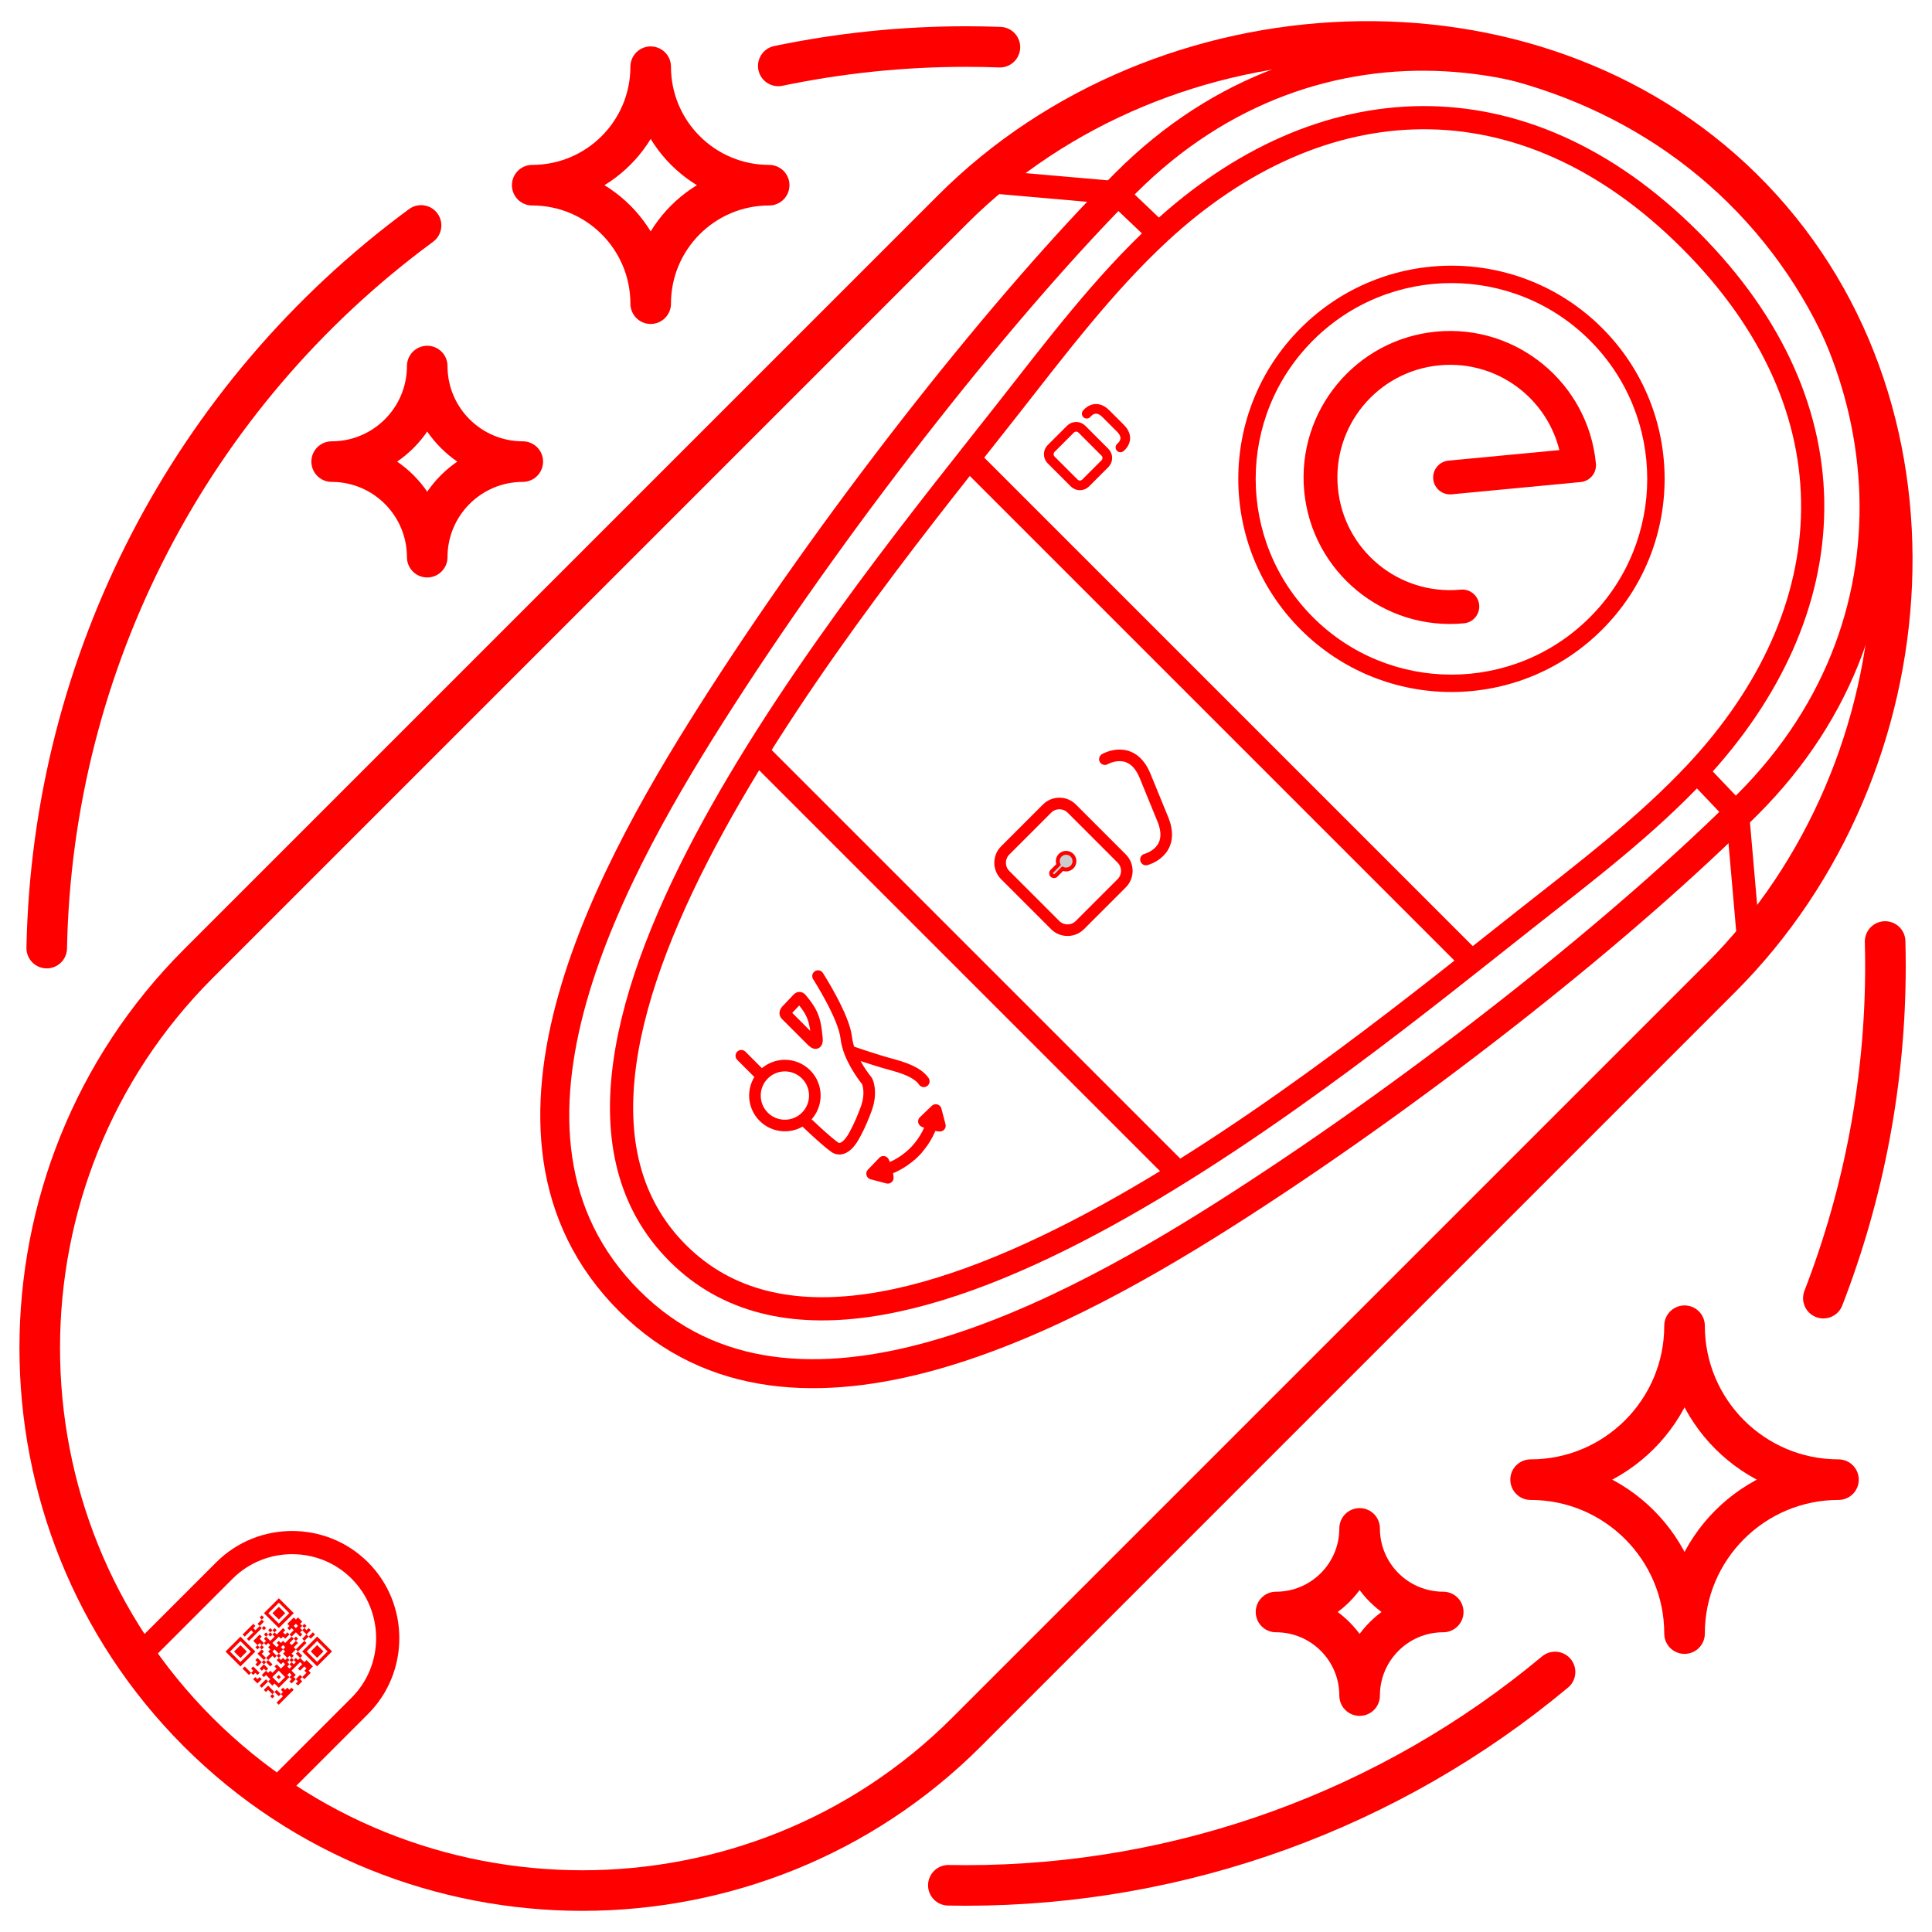
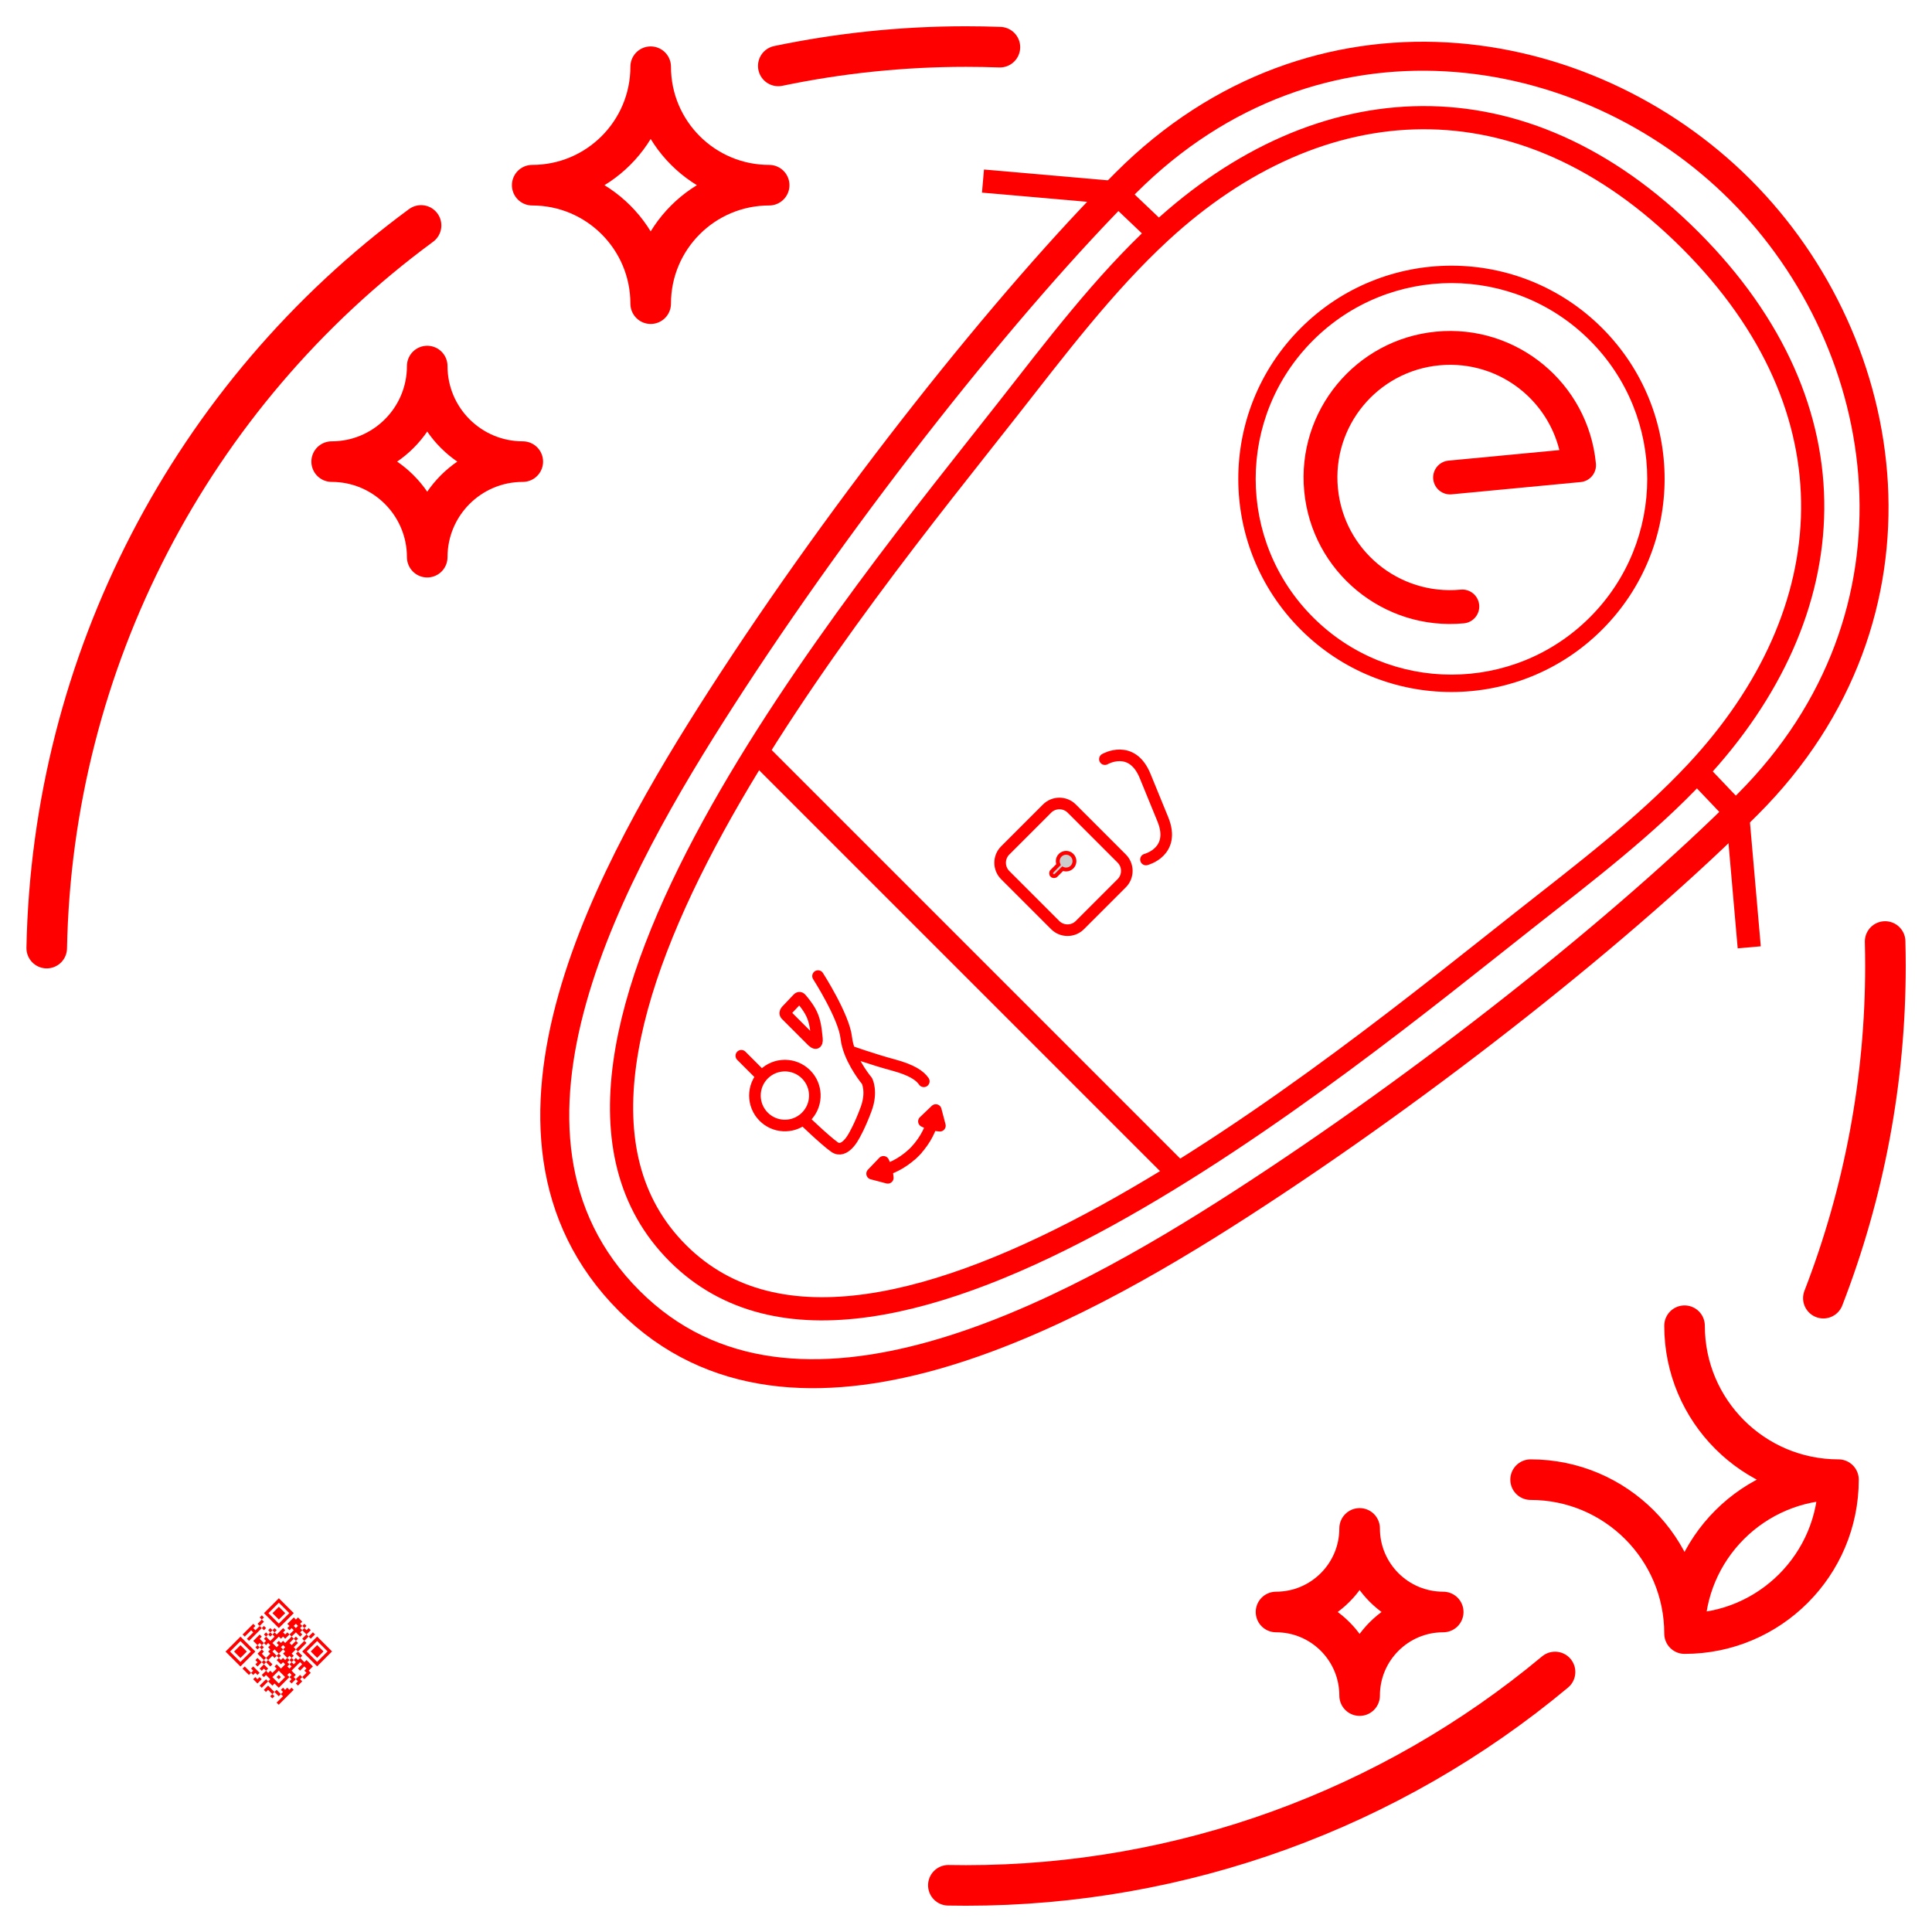
<svg xmlns="http://www.w3.org/2000/svg" xml:space="preserve" width="3.333in" height="3.333in" version="1.1" style="shape-rendering:geometricPrecision; text-rendering:geometricPrecision; image-rendering:optimizeQuality; fill-rule:evenodd; clip-rule:evenodd" viewBox="0 0 3333.33 3333.33">
  <defs>
    <style type="text/css">
   
    .str2 {stroke:red;stroke-width:70;stroke-miterlimit:2.613}
    .str3 {stroke:red;stroke-width:50;stroke-miterlimit:2.613}
    .str6 {stroke:red;stroke-width:6.67;stroke-miterlimit:2.613}
    .str1 {stroke:red;stroke-width:40;stroke-miterlimit:2.613}
    .str0 {stroke:red;stroke-width:70;stroke-linecap:round;stroke-linejoin:round;stroke-miterlimit:2.613}
    .str5 {stroke:red;stroke-width:16.67;stroke-linecap:round;stroke-linejoin:round;stroke-miterlimit:2.613}
    .str4 {stroke:red;stroke-width:20;stroke-linecap:round;stroke-linejoin:round;stroke-miterlimit:2.613}
    .fil0 {fill:none}
    .fil2 {fill:red}
    .fil3 {fill:#CCCCCC;fill-rule:nonzero}
    .fil1 {fill:red;fill-rule:nonzero}
   
  </style>
  </defs>
  <g id="Layer_x0020_1">
    <path class="fil0 str0" d="M80.62 1635.78c9.61,-493.45 248.34,-954.32 645.86,-1246.83" />
    <path class="fil0 str0" d="M1342.79 113.73c106.53,-22.22 215.06,-33.41 323.87,-33.41 19.51,0 39.01,0.36 58.5,1.07" />
    <path class="fil0 str0" d="M2682.96 2884.71c-285.2,237.96 -644.86,368.3 -1016.3,368.3 -10.15,0 -20.3,-0.09 -30.45,-0.29" />
    <path class="fil0 str0" d="M3252.45 1624.4c0.37,14.09 0.56,28.18 0.56,42.26 0,196 -36.32,390.31 -107.13,573.08" />
-     <rect class="fil0" width="3333.33" height="3333.33" />
-     <path class="fil0 str0" d="M3171.98 2552.89c-146.69,0 -265.6,-118.91 -265.6,-265.6 0,0 0,0 0,-0m-265.6 265.6c146.69,0 265.6,118.91 265.6,265.6 0,0 0,0 0,0m265.6 -265.6c-146.69,0 -265.6,118.91 -265.6,265.6 0,0 0,0 0,0m-265.6 -265.6c146.69,0 265.6,-118.91 265.6,-265.6 0,0 0,0 0,-0" />
+     <path class="fil0 str0" d="M3171.98 2552.89c-146.69,0 -265.6,-118.91 -265.6,-265.6 0,0 0,0 0,-0m-265.6 265.6c146.69,0 265.6,118.91 265.6,265.6 0,0 0,0 0,0m265.6 -265.6c-146.69,0 -265.6,118.91 -265.6,265.6 0,0 0,0 0,0c146.69,0 265.6,-118.91 265.6,-265.6 0,0 0,0 0,-0" />
    <path class="fil0 str0" d="M1327.06 319.51c-112.9,0 -204.42,-91.52 -204.42,-204.42 0,0 0,0 0,-0m-204.42 204.42c112.9,0 204.42,91.52 204.42,204.42 0,0 0,0 0,0m204.42 -204.42c-112.9,0 -204.42,91.52 -204.42,204.42 0,0 0,0 0,0m-204.42 -204.42c112.9,0 204.42,-91.52 204.42,-204.42 0,0 0,0 0,-0" />
    <path class="fil0 str0" d="M901.98 796.43c-91.06,0 -164.88,-73.82 -164.88,-164.88 0,0 0,0 0,-0m-164.88 164.88c91.06,0 164.88,73.82 164.88,164.88 0,0 0,0 0,0m164.88 -164.88c-91.06,0 -164.88,73.82 -164.88,164.88 0,0 0,0 0,0m-164.88 -164.88c91.06,0 164.88,-73.82 164.88,-164.88 0,0 0,0 0,-0" />
    <path class="fil0 str0" d="M2490.04 2781.21c-79.67,0 -144.25,-64.58 -144.25,-144.25 0,0 0,0 0,0m-144.25 144.25c79.67,0 144.25,64.58 144.25,144.25 0,0 0,0 0,0m144.25 -144.25c-79.67,0 -144.25,64.58 -144.25,144.25 0,0 0,0 0,0m-144.25 -144.25c79.67,0 144.25,-64.58 144.25,-144.25 0,0 0,0 0,0" />
-     <path class="fil0 str1" d="M469 3094.94l151.8 -151.8c64.22,-64.22 64.22,-169.31 0,-233.53l0 0c-64.22,-64.22 -169.31,-64.22 -233.54,0l-151.8 151.8" />
-     <path class="fil0 str2" d="M341.96 2988.44c364.53,364.53 961.03,364.53 1325.56,0l1301.88 -1301.89c363.36,-363.36 409.81,-994.23 36.42,-1361.85 -364.87,-359.26 -999.24,-326.43 -1361.97,36.3l-1301.89 1301.89c-364.53,364.53 -364.53,961.02 0,1325.55z" />
    <path class="fil0 str1" d="M1737.47 707.43c84.06,-107.16 167.33,-217.48 263.91,-306.76 276.15,-255.27 624.73,-276.35 914.74,13.65 291.59,291.59 268.5,642 10.66,917.98 -86.63,92.72 -192.66,173.17 -296.37,254.82 -318.9,251.07 -1118.14,918.01 -1461.05,574.98 -343.63,-343.76 317.34,-1134.97 568.11,-1454.68z" />
    <path class="fil0 str3" d="M1942.7 315.13c-201.69,201.69 -483.98,556.09 -699.33,891.16 -181.56,282.52 -447.76,748.13 -157.55,1038.34 285.03,285.04 763.21,20.71 1051.56,-165.03 326.63,-210.4 668.89,-482.89 877.89,-691.89 327.3,-327.29 255.5,-791.86 -12.65,-1060.02 -268.13,-268.13 -732.58,-339.89 -1059.92,-12.55z" />
    <path class="fil1" d="M2265.39 1065.02c65.95,65.95 152.41,98.93 238.84,98.93 86.44,0 172.89,-32.98 238.85,-98.93 65.95,-65.96 98.93,-152.4 98.93,-238.84 0,-86.44 -32.98,-172.89 -98.93,-238.85 -65.96,-65.95 -152.4,-98.93 -238.85,-98.93 -86.44,-0 -172.89,32.98 -238.84,98.93 -65.95,65.95 -98.93,152.4 -98.93,238.85 0,86.44 32.98,172.89 98.93,238.84zm238.84 128.93c-94.11,0 -188.24,-35.91 -260.06,-107.72 -71.81,-71.81 -107.72,-165.94 -107.72,-260.06 -0,-94.12 35.91,-188.25 107.72,-260.06 71.81,-71.81 165.94,-107.72 260.06,-107.72 94.12,-0 188.24,35.91 260.06,107.72 71.81,71.81 107.72,165.94 107.72,260.06 0,94.12 -35.91,188.24 -107.72,260.06 -71.81,71.81 -165.94,107.72 -260.06,107.72zm16.04 -176.63c16.05,-1.52 30.29,10.26 31.8,26.31 1.52,16.05 -10.26,30.29 -26.31,31.8 -69.42,6.6 -134.98,-15.61 -184.89,-56.84 -49.89,-41.23 -84.04,-101.44 -90.65,-170.89 -6.6,-69.41 15.61,-134.99 56.85,-184.89 41.23,-49.89 101.44,-84.04 170.88,-90.65 69.42,-6.6 134.99,15.61 184.89,56.84 49.79,41.15 83.9,101.21 90.6,170.47l0.04 0.42c1.52,16.05 -10.27,30.28 -26.31,31.81l-222.57 21.15c-16.05,1.52 -30.29,-10.26 -31.81,-26.31 -1.51,-16.06 10.27,-30.29 26.31,-31.8l191.33 -18.19c-10.26,-41.25 -33.48,-76.83 -64.73,-102.65 -38.31,-31.67 -88.76,-48.7 -142.27,-43.62 -53.48,5.09 -99.82,31.33 -131.49,69.66 -31.66,38.31 -48.69,88.76 -43.61,142.27 5.08,53.48 31.33,99.82 69.66,131.49 38.31,31.67 88.76,48.7 142.27,43.61z" />
-     <line class="fil0 str1" x1="1672.44" y1="792.13" x2="2538.28" y2="1657.96" />
    <line class="fil0 str1" x1="1314.3" y1="1305.2" x2="2025.2" y2="2016.11" />
    <path class="fil0 str4" d="M1906.31 1309.76c0,0 46.41,-27.11 69.41,29.1 22.99,56.21 20.61,50.41 20.61,50.41m-19.17 93.65c0,0 52.09,-13.2 29.1,-69.4 -23,-56.21 -20.63,-50.42 -20.63,-50.42" />
-     <path class="fil0 str5" d="M1874.96 713.78c0,0 14.2,-18.87 33.07,0 18.88,18.87 16.93,16.92 16.93,16.92m8.14 41.21c0,0 18.86,-14.2 0,-33.07 -18.87,-18.87 -16.93,-16.92 -16.93,-16.92m-49.61 18.52l39.87 39.87c5.41,5.41 5.41,14.26 0,19.67l-33.39 33.39c-5.41,5.41 -14.26,5.41 -19.67,-0l-39.87 -39.87c-5.41,-5.41 -5.41,-14.26 -0,-19.67l33.39 -33.39c5.41,-5.41 14.26,-5.41 19.67,0z" />
    <path class="fil0 str4" d="M1411.37 1684.06c0,0 44.76,69.63 48.74,106.43 0.48,4.48 1.38,8.96 2.58,13.41 8.66,32.03 33.22,61.19 33.22,61.19 0,0 9.45,18.4 -1.49,48.23 -10.94,29.85 -21.39,47.26 -21.39,47.26 0,0 -15.91,30.83 -33.31,18.4 -17.4,-12.44 -53.94,-47.88 -53.94,-47.88m221.2 9.37c-3.26,10.73 -13.13,32.73 -34.7,52.42m-42.28 24.56c10.73,-3.26 32.73,-13.13 52.43,-34.7m-303.41 -161.23l35.51 35.52m151.27 -43.41c0,0 41.28,14.63 74.87,23.62 33.58,9 46.76,18.98 53.21,28.35m-276.24 61.14c18.6,18.61 47.87,20.06 68.14,4.36 1.72,-1.33 3.37,-2.78 4.95,-4.36 18.83,-18.82 20.09,-48.56 3.8,-68.85 -1.18,-1.47 -2.44,-2.89 -3.8,-4.24 -20.19,-20.19 -52.91,-20.19 -73.09,0 -20.19,20.18 -20.19,52.91 -0,73.09zm276.44 7.97l20.46 -19.56 7.1 27.07 -14.27 -1.58 -0.39 -0.16 -12.91 -5.76zm-69.84 69.83l-19.56 20.46 27.07 7.11 -1.59 -14.27 -0.15 -0.39 -5.77 -12.91zm-167.56 -260.79l19.8 -20.89c1.13,-1.19 3.15,-2.85 5.78,0.24 13.81,16.28 19.94,27.19 23.37,41.9 1.76,7.52 2.81,16.03 3.81,26.76 1.08,11.51 -4.24,7.92 -7.59,4.85 -0.8,-0.73 -1.48,-1.43 -1.95,-1.89l-43.76 -43.76c-1.98,-1.98 -1.69,-4.87 0.54,-7.2z" />
    <path class="fil2" d="M480.95 2882.46l11.01 11.01 -11.04 11.04 -11 -11.01 11.04 -11.04zm40.54 -77.24l3.67 3.67 -3.68 3.69 7.33 7.33 -7.36 7.36 3.67 3.67 -14.72 14.72 3.67 3.67 14.72 -14.72 -3.67 -3.67 7.36 -7.36 3.67 3.67 7.34 -7.34 -0.02 -0.07 -3.57 -3.57 -0.07 -0.02 -7.34 7.34 -3.67 -3.67 7.34 -7.34 -0.02 -0.07 -3.57 -3.57 -0.07 -0.02 -3.66 3.66 -3.67 -3.67 3.66 -3.66 -0.02 -0.07 -3.57 -3.57 -0.07 -0.02 -3.66 3.66 -3.67 -3.67 3.66 -3.66c-0.06,-0.18 -6.6,-6.64 -7.31,-7.36l-3.68 3.69 -3.67 -3.67 -11.04 11.04 3.67 3.67 -3.68 3.68 3.67 3.67 3.68 -3.69 3.67 3.67 -7.36 7.36 -3.62 -3.62 -0.07 -0.02 -3.66 3.66 -3.67 -3.67 3.66 -3.66 -0.02 -0.07 -3.63 -3.62 -11.04 11.04 -3.67 -3.67 3.66 -3.66 -0.02 -0.07 -3.58 -3.58 -0.07 -0.02 -3.66 3.66 3.67 3.67 -3.68 3.68 -3.67 -3.67 3.68 -3.68 -3.67 -3.67 -3.7 3.7 0.07 0.02 3.62 3.62 -3.68 3.68 3.67 3.67 3.68 -3.68 3.67 3.67 -7.36 7.36 -7.33 -7.33 3.68 -3.68 -3.67 -3.67 -3.69 3.68 3.67 3.67 -3.7 3.7 0.07 0.02 3.63 3.63 -3.69 3.68 -7.34 -7.34 3.66 -3.66 -0.02 -0.07 -3.62 -3.62 -11.04 11.04 7.33 7.33 -3.68 3.68 3.67 3.67 3.68 -3.68 -3.67 -3.67 3.68 -3.68 3.67 3.67 3.68 -3.68 3.67 3.67 3.68 -3.68 3.67 3.67 -3.68 3.68 3.67 3.67 -3.68 3.68 3.67 3.67 -7.36 7.36 -7.33 -7.33 3.69 -3.69 -3.67 -3.67 -7.37 7.36 11.01 11.01 -3.68 3.68 -7.33 -7.33 -3.68 3.68 3.67 3.67 -3.69 3.69 3.67 3.67 7.36 -7.36 3.67 3.67 3.68 -3.68 7.34 7.34 3.68 -3.68 -7.34 -7.34 7.36 -7.36 3.67 3.67 3.68 -3.68 3.67 3.67 -3.69 3.69 7.33 7.33 3.69 -3.69 3.67 3.67 -7.36 7.36 -7.34 -7.34 -3.68 3.69 3.67 3.67 -7.36 7.36 -3.67 -3.67 -3.68 3.68 -3.67 -3.67 3.68 -3.68 -7.34 -7.34 -7.37 7.36 3.67 3.67 3.68 -3.68 3.67 3.67 -7.36 7.36 3.67 3.67 3.68 -3.68 7.34 7.34 -3.68 3.68 -3.67 -3.67 -11.04 11.04 3.67 3.67 11.04 -11.04 7.34 7.34 3.68 -3.68 7.33 7.33 18.41 -18.41 -3.67 -3.67 3.68 -3.68 3.67 3.67 -3.67 3.67 3.67 3.67 -3.68 3.68 3.67 3.67 7.36 -7.36 3.67 3.67 -3.68 3.68 3.67 3.67 7.33 -7.33 -0.02 -0.07 -3.62 -3.63 3.68 -3.68 3.67 3.67 11.02 -11.02c-0.06,-0.18 -3.24,-3.29 -3.65,-3.7l7.34 -7.34c-0.04,-0.13 -10.88,-10.96 -11,-11l-3.66 3.66 -7.33 -7.33 3.66 -3.66 -0.02 -0.07 -7.29 -7.29 -3.69 3.68 7.34 7.34 -3.68 3.68 -3.67 -3.67 -3.68 3.68 3.67 3.67 -3.68 3.68 -3.67 -3.67 -3.68 3.67 3.67 3.67 -3.69 3.68 -3.67 -3.67 3.68 -3.69 -3.67 -3.67 3.68 -3.68 3.67 3.67 3.68 -3.69 -3.67 -3.67 -3.68 3.68 -3.67 -3.67 3.68 -3.69 3.67 3.67 3.69 -3.68 -3.67 -3.67 7.36 -7.36 -3.67 -3.67 7.34 -7.34 -0.02 -0.07 -3.62 -3.62 -7.37 7.36 -3.67 -3.67 7.36 -7.36 3.67 3.67 3.67 -3.68 -3.67 -3.67 -3.68 3.68 -3.67 -3.67 7.36 -7.36 7.34 7.34 3.68 -3.68 -3.67 -3.67 3.68 -3.68 -3.67 -3.67 3.68 -3.68 -0.03 -0.01zm-66.23 58.9l3.68 -3.69 3.67 3.67 -3.68 3.68 -3.67 -3.67zm-3.63 -25.72l-3.68 3.68 3.67 3.67 3.68 -3.68 -3.67 -3.67zm25.7 18.33l-7.34 -7.34 3.68 -3.69 7.34 7.34 7.36 -7.36 -3.67 -3.67 3.68 -3.68 3.67 3.67 -3.68 3.68 3.67 3.67 -3.68 3.69 7.33 7.33 -3.68 3.67 -3.67 -3.67 -3.68 3.68 -3.67 -3.67 3.68 -3.69 -3.67 -3.67 -3.68 3.68zm33.01 40.37l-3.67 -3.67 3.68 -3.68 -7.33 -7.33 14.72 -14.72 3.67 3.67 -7.37 7.37 3.67 3.67 7.36 -7.36 3.67 3.67 -3.68 3.69 3.67 3.67 -7.36 7.36 -3.67 -3.67 -7.37 7.36 0 0zm-10.91 -77.16l3.67 3.67 -11.04 11.04 -3.67 -3.67 -3.68 3.68 -3.67 -3.67 -3.68 3.68 3.67 3.67 -3.68 3.69 -7.33 -7.33 11.04 -11.04 3.67 3.67 3.68 -3.68 3.67 3.67 7.36 -7.36 0 0zm-47.73 -25.64l3.66 -3.66 -0.02 -0.07 -3.62 -3.62 -3.68 3.68 3.67 3.67 -7.36 7.36 3.67 3.67 -7.36 7.36 -3.67 -3.67 3.66 -3.66c-0.06,-0.18 -3.24,-3.29 -3.65,-3.7l-18.4 18.4 3.67 3.67 11.04 -11.04 3.67 3.67 -11.04 11.04 3.67 3.67 22.08 -22.08 3.67 3.67 3.66 -3.66 -0.02 -0.07 -3.62 -3.62 -3.69 3.68 -3.67 -3.67 7.36 -7.36 -3.67 -3.67 -0 -0.01zm18.17 128.58l-3.68 3.68 3.67 3.67 3.66 -3.66 -0.03 -0.07 -3.62 -3.62 3.68 -3.68 7.34 7.34 3.68 -3.69 3.67 3.67 -11.04 11.04 3.67 3.67 25.76 -25.76 -3.67 -3.67 -3.67 3.68 -3.67 -3.67 -3.68 3.68 -3.67 -3.67 -3.68 3.68 3.67 3.67 -3.69 3.68 -7.34 -7.34 -3.68 3.69 -11.01 -11.01 -7.36 7.36 3.67 3.67 3.67 -3.68 7.34 7.33 0 -0zm7.39 -29.41l3.67 3.67 3.68 -3.68 -3.67 -3.67 -3.68 3.68zm-44.08 -7.28l-11.01 -11.01 -3.68 3.68 11.01 11.01 3.68 -3.68 3.67 3.67 3.68 -3.69 3.67 3.67 3.69 -3.68 -11.01 -11.01 -3.69 3.68 3.67 3.67 -3.68 3.68zm3.66 11.02l7.33 7.33 7.36 -7.36 -3.67 -3.67 -3.68 3.69 -3.67 -3.67 -3.68 3.68zm-33 -47.72l11.01 11.01 11.04 -11.04 -11.01 -11.01 -11.04 11.04zm66.24 -66.24l11.01 11 11.04 -11.04 -11.01 -11.01 -11.04 11.04zm66.04 66.04l11.01 11.01 11.04 -11.04 -11.01 -11.01 -11.04 11.04zm-25.65 -47.73l3.67 3.67 -3.68 3.68 -3.67 -3.67 3.68 -3.67zm36.7 29.7l17.98 17.98 -18.04 18.04 -17.98 -17.98 18.04 -18.04zm-25.75 18.05l25.68 25.68 25.74 -25.74 -0.02 -0.07 -25.64 -25.64 -25.76 25.76 0 0.01zm-106.54 -17.84l17.98 17.98 -18.03 18.04 -17.98 -17.98 18.03 -18.03zm-25.75 18.04l25.68 25.68 25.76 -25.76 -25.68 -25.69 -25.76 25.76zm92 -84.3l17.98 17.98 -18.04 18.04 -17.98 -17.98 18.04 -18.04zm-25.75 18.05l25.68 25.68 25.76 -25.76 -25.68 -25.69 -25.76 25.76z" />
    <polyline class="fil0 str1" points="1695.97,312.41 1925.37,332.45 1999.02,402.52 " />
    <polyline class="fil0 str1" points="3018,1634.44 2997.96,1405.04 2927.89,1331.39 " />
    <path class="fil0 str4" d="M1849.11 1395.05l86.24 86.24c11.7,11.7 11.7,30.85 0,42.56l-72.24 72.24c-11.7,11.7 -30.84,11.7 -42.55,-0.01l-86.24 -86.24c-11.7,-11.7 -11.71,-30.84 -0,-42.55l72.24 -72.24c11.7,-11.71 30.85,-11.71 42.56,0z" />
    <path class="fil3 str6" d="M1822.01 1510.19c-1.95,1.95 -5.12,1.95 -7.07,0 -1.95,-1.95 -1.95,-5.12 0,-7.07l11.34 -11.34c-0.87,-1.91 -1.31,-3.97 -1.31,-6.02 0,-3.69 1.41,-7.38 4.22,-10.19 2.79,-2.8 6.48,-4.2 10.16,-4.21 3.73,0 7.42,1.41 10.22,4.21 2.81,2.81 4.22,6.5 4.22,10.19 0,3.68 -1.41,7.37 -4.22,10.19 -2.63,2.63 -6.06,4.03 -9.51,4.19 -2.27,0.11 -4.57,-0.33 -6.69,-1.3l-11.35 11.35z" />
  </g>
</svg>